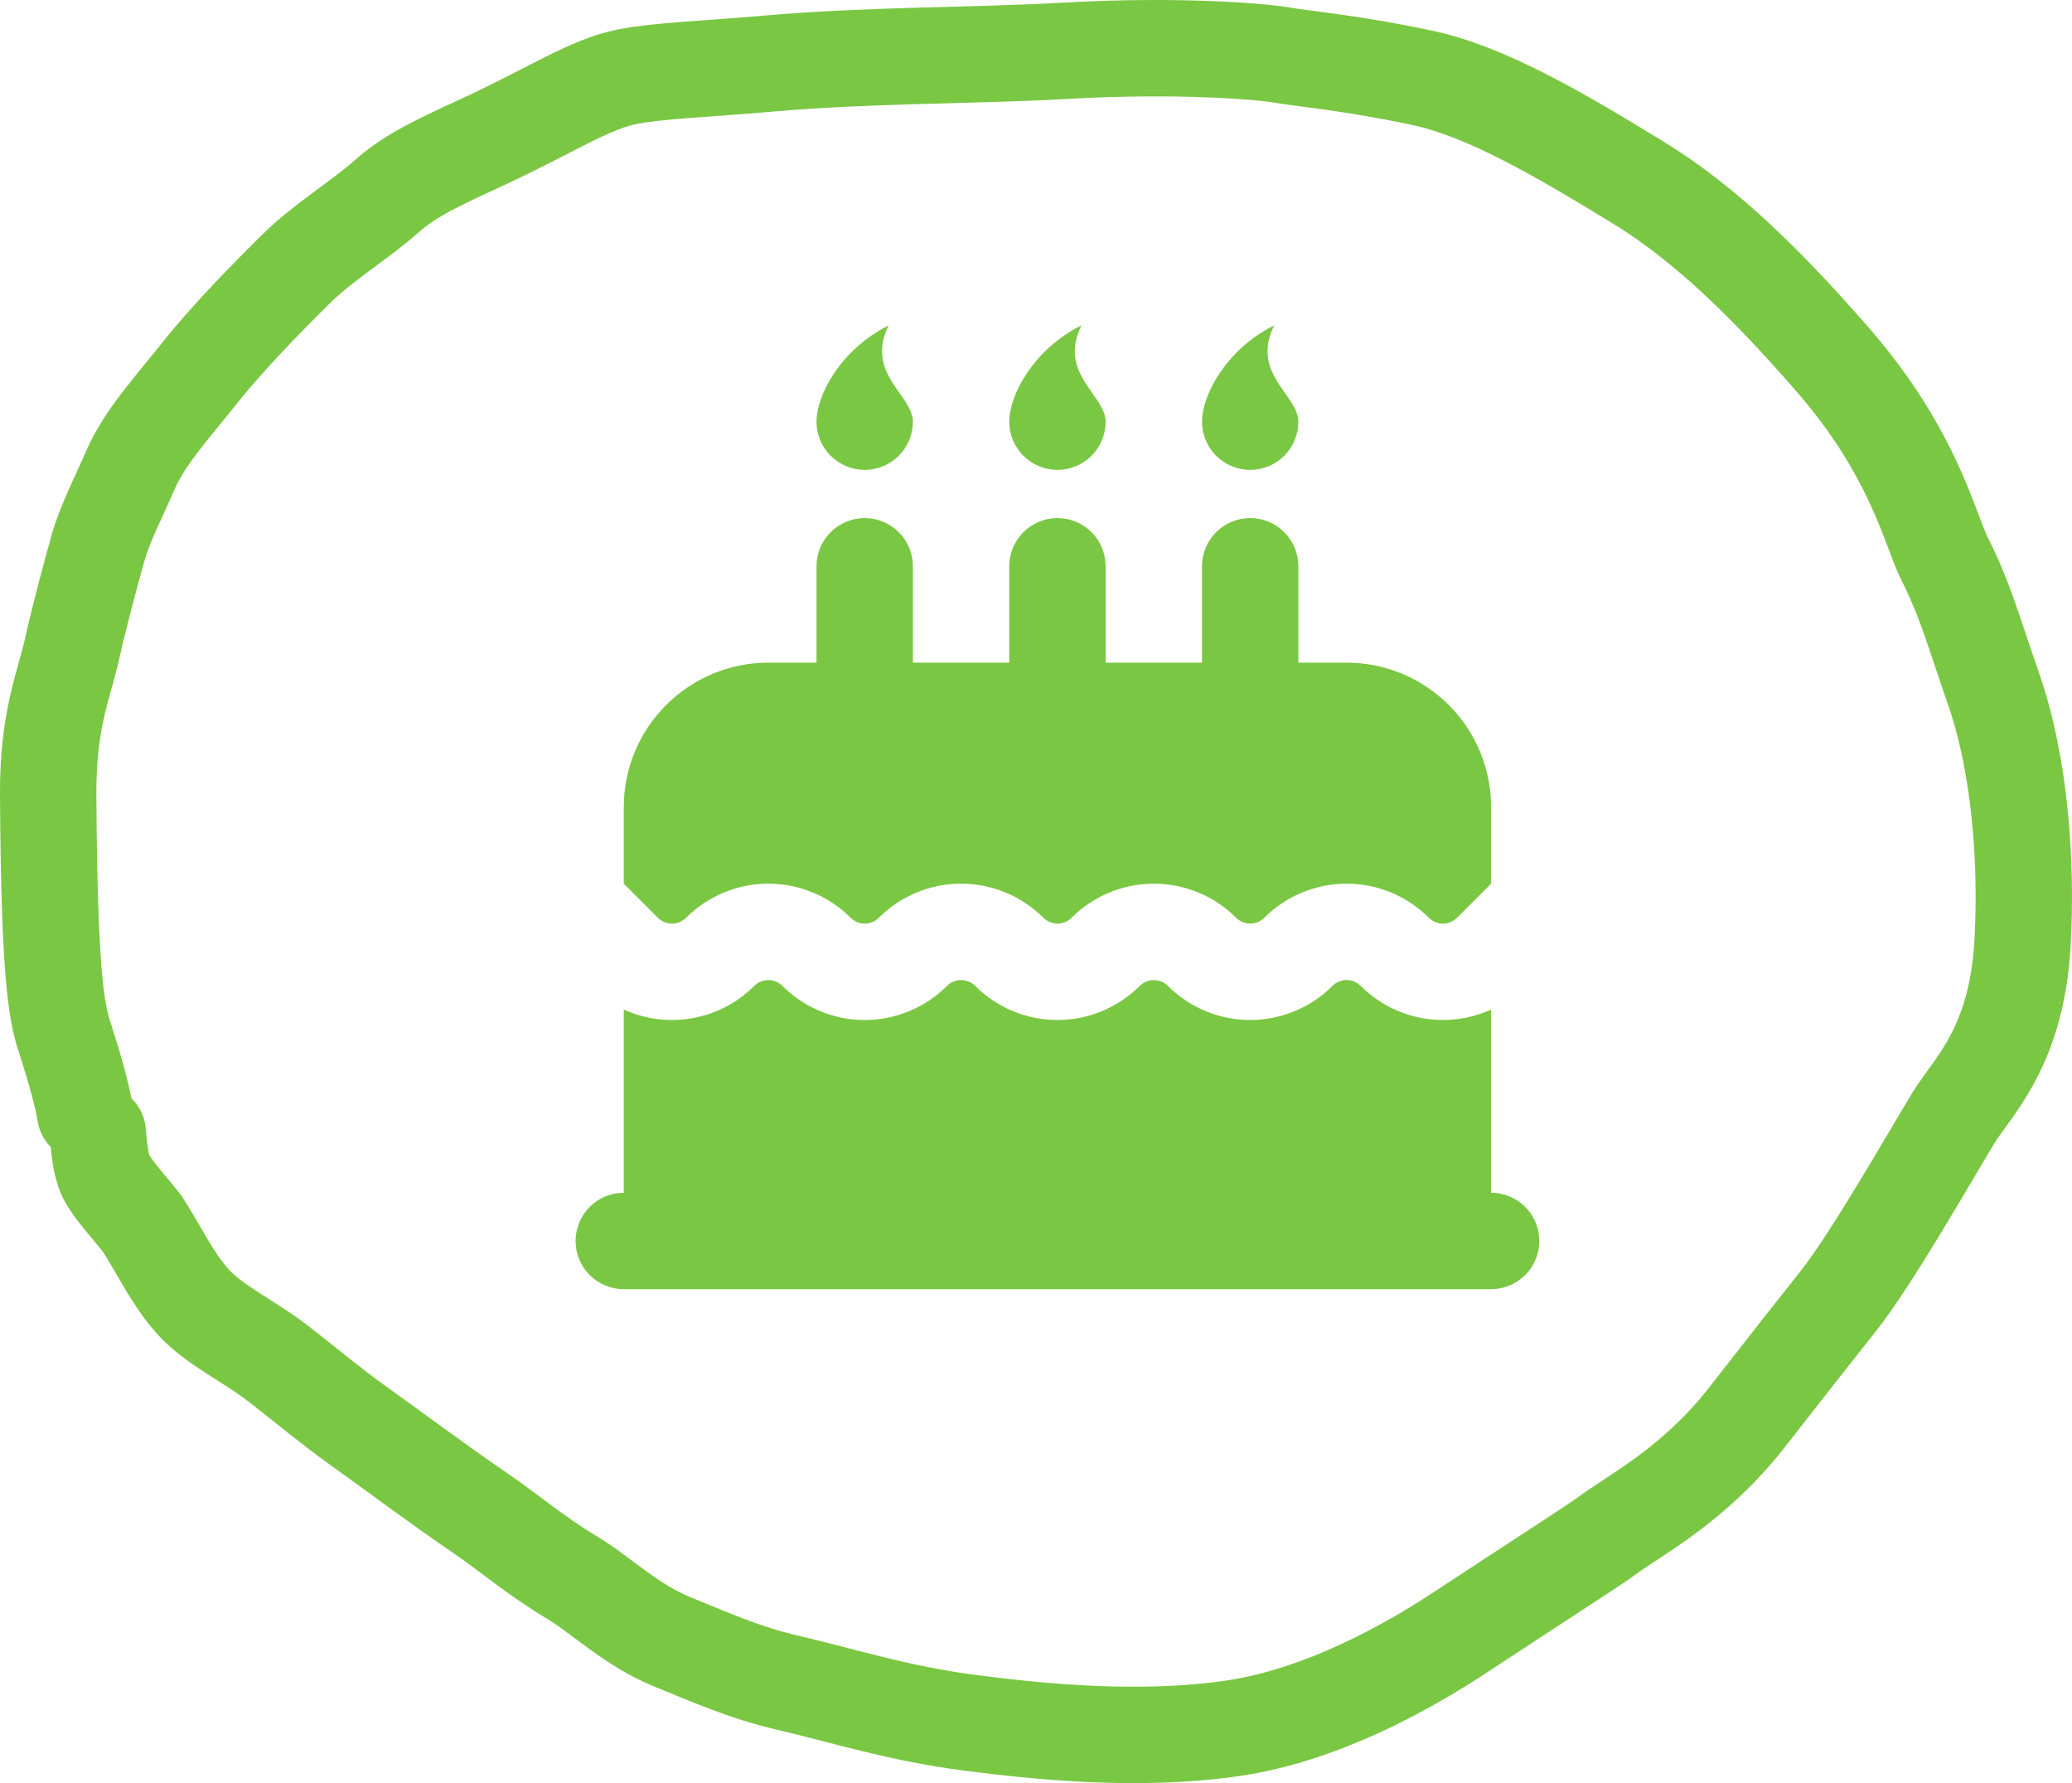
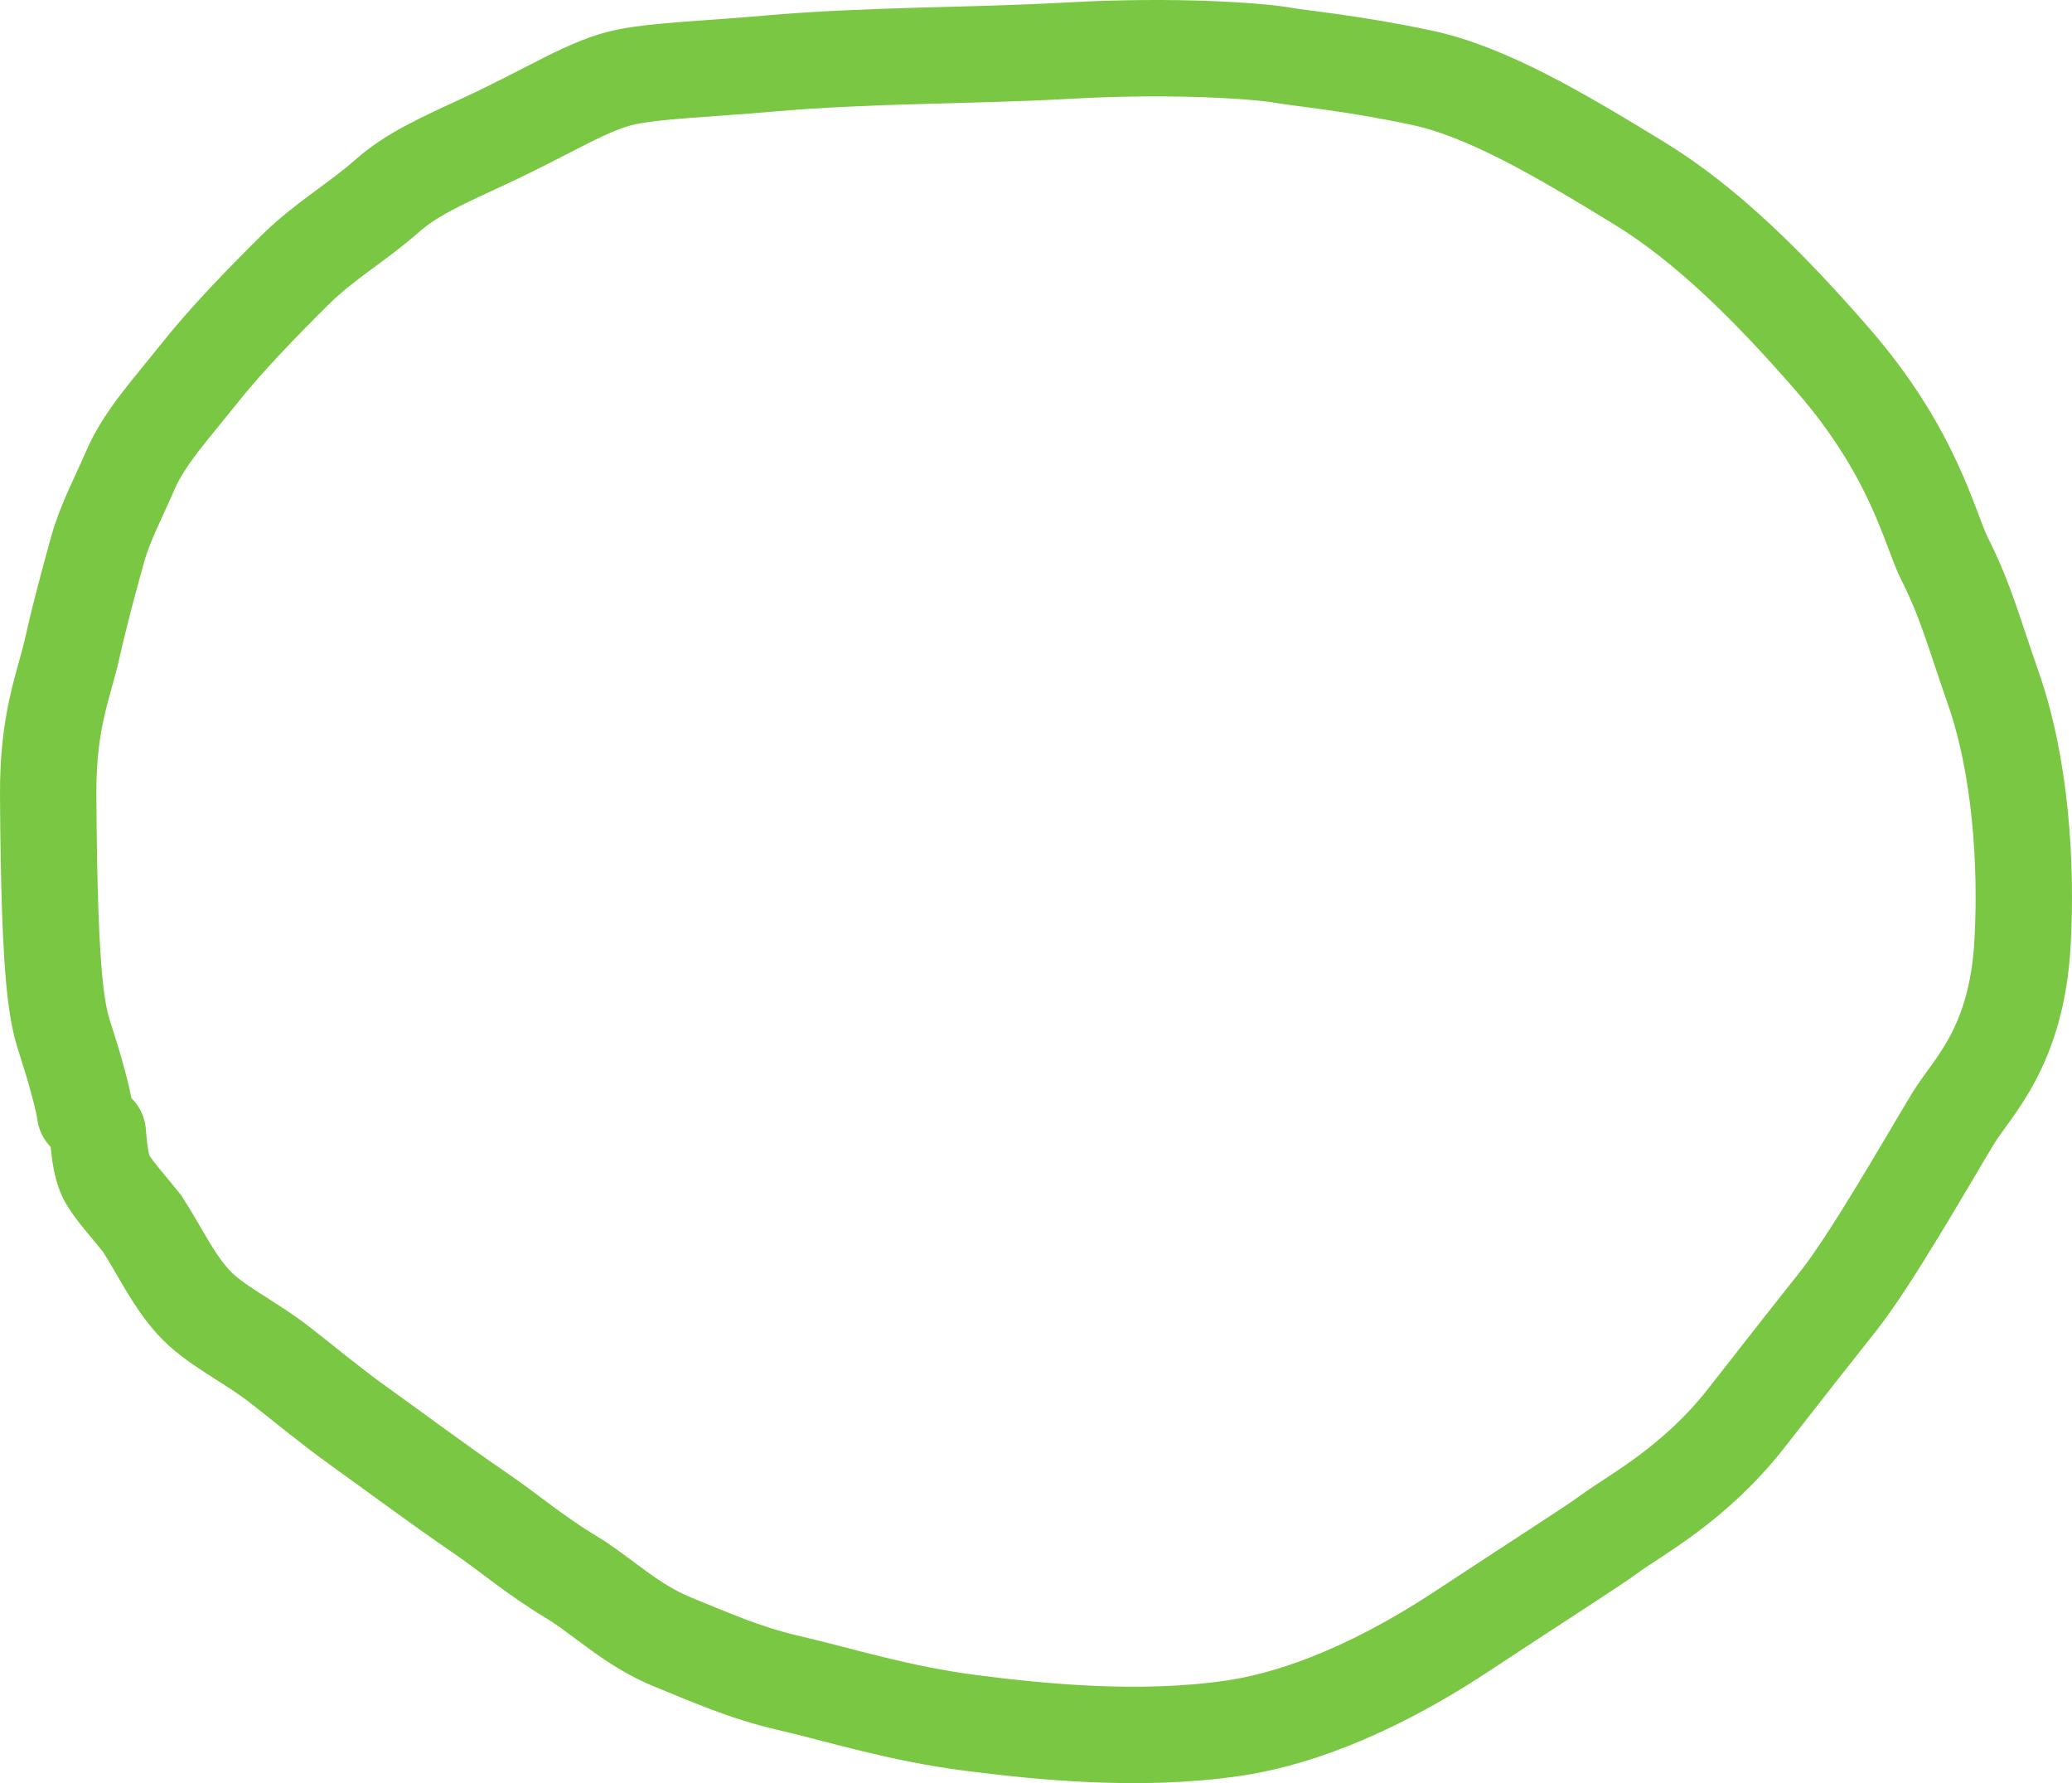
<svg xmlns="http://www.w3.org/2000/svg" width="43" height="37" viewBox="0 0 43 37" fill="none">
  <g clip-path="url(#clip0_494_17577)">
-     <path d="M27.652 20.457C27.691 20.419 27.736 20.388 27.787 20.367C27.837 20.346 27.891 20.335 27.945 20.335C28 20.335 28.054 20.346 28.104 20.367C28.154 20.388 28.2 20.419 28.238 20.457C28.586 20.805 29.031 21.038 29.515 21.126C29.999 21.213 30.498 21.151 30.945 20.948V24.75C31.21 24.75 31.465 24.855 31.652 25.043C31.84 25.23 31.945 25.485 31.945 25.75C31.945 26.015 31.84 26.27 31.652 26.457C31.465 26.645 31.21 26.75 30.945 26.75H12.945C12.68 26.75 12.426 26.645 12.238 26.457C12.051 26.27 11.945 26.015 11.945 25.75C11.945 25.485 12.051 25.23 12.238 25.043C12.426 24.855 12.68 24.75 12.945 24.75V20.948C13.835 21.353 14.92 21.189 15.652 20.458C15.691 20.419 15.736 20.389 15.787 20.368C15.837 20.347 15.891 20.337 15.945 20.337C16 20.337 16.054 20.347 16.104 20.368C16.154 20.389 16.2 20.419 16.238 20.458C16.462 20.682 16.729 20.86 17.021 20.981C17.314 21.103 17.628 21.165 17.945 21.165C18.262 21.165 18.576 21.103 18.869 20.981C19.162 20.86 19.428 20.682 19.652 20.458C19.691 20.419 19.736 20.389 19.787 20.368C19.837 20.347 19.891 20.337 19.945 20.337C20 20.337 20.054 20.347 20.104 20.368C20.154 20.389 20.2 20.419 20.238 20.458C20.462 20.682 20.729 20.86 21.021 20.981C21.314 21.103 21.628 21.165 21.945 21.165C22.262 21.165 22.576 21.103 22.869 20.981C23.162 20.86 23.428 20.682 23.652 20.458C23.691 20.419 23.736 20.389 23.787 20.368C23.837 20.347 23.891 20.337 23.945 20.337C24 20.337 24.054 20.347 24.104 20.368C24.154 20.389 24.2 20.419 24.238 20.458C24.462 20.682 24.729 20.86 25.021 20.981C25.314 21.103 25.628 21.165 25.945 21.165C26.262 21.165 26.576 21.103 26.869 20.981C27.162 20.86 27.428 20.682 27.652 20.458V20.457ZM25.945 10.75C26.21 10.75 26.465 10.855 26.652 11.043C26.84 11.23 26.945 11.485 26.945 11.75V13.75H27.945C28.741 13.75 29.504 14.066 30.067 14.629C30.629 15.191 30.945 15.954 30.945 16.75V18.336L30.238 19.043C30.2 19.081 30.154 19.112 30.104 19.133C30.054 19.154 30 19.165 29.945 19.165C29.891 19.165 29.837 19.154 29.787 19.133C29.736 19.112 29.691 19.081 29.652 19.043C29.428 18.819 29.162 18.641 28.869 18.52C28.576 18.398 28.262 18.336 27.945 18.336C27.628 18.336 27.314 18.398 27.021 18.52C26.729 18.641 26.462 18.819 26.238 19.043C26.2 19.081 26.154 19.112 26.104 19.133C26.054 19.154 26 19.165 25.945 19.165C25.891 19.165 25.837 19.154 25.787 19.133C25.736 19.112 25.691 19.081 25.652 19.043C25.428 18.819 25.162 18.641 24.869 18.52C24.576 18.398 24.262 18.336 23.945 18.336C23.628 18.336 23.314 18.398 23.021 18.52C22.729 18.641 22.462 18.819 22.238 19.043C22.2 19.081 22.154 19.112 22.104 19.133C22.054 19.154 22 19.165 21.945 19.165C21.891 19.165 21.837 19.154 21.787 19.133C21.736 19.112 21.691 19.081 21.652 19.043C21.428 18.819 21.162 18.641 20.869 18.52C20.576 18.398 20.262 18.336 19.945 18.336C19.628 18.336 19.314 18.398 19.021 18.52C18.729 18.641 18.462 18.819 18.238 19.043C18.2 19.081 18.154 19.112 18.104 19.133C18.054 19.154 18 19.165 17.945 19.165C17.891 19.165 17.837 19.154 17.787 19.133C17.736 19.112 17.691 19.081 17.652 19.043C17.428 18.819 17.162 18.641 16.869 18.52C16.576 18.398 16.262 18.336 15.945 18.336C15.628 18.336 15.314 18.398 15.021 18.52C14.729 18.641 14.463 18.819 14.238 19.043C14.2 19.081 14.154 19.112 14.104 19.133C14.054 19.154 14 19.165 13.945 19.165C13.891 19.165 13.837 19.154 13.787 19.133C13.736 19.112 13.691 19.081 13.652 19.043L12.945 18.336V16.75C12.945 15.954 13.261 15.191 13.824 14.629C14.387 14.066 15.15 13.75 15.945 13.75H16.945V11.75C16.945 11.485 17.051 11.23 17.238 11.043C17.426 10.855 17.68 10.75 17.945 10.75C18.21 10.75 18.465 10.855 18.652 11.043C18.84 11.23 18.945 11.485 18.945 11.75V13.75H20.945V11.75C20.945 11.485 21.051 11.23 21.238 11.043C21.426 10.855 21.68 10.75 21.945 10.75C22.21 10.75 22.465 10.855 22.652 11.043C22.84 11.23 22.945 11.485 22.945 11.75V13.75H24.945V11.75C24.945 11.485 25.051 11.23 25.238 11.043C25.426 10.855 25.68 10.75 25.945 10.75ZM22.445 6.75C22.126 7.388 22.417 7.8 22.67 8.16C22.814 8.363 22.945 8.55 22.945 8.75C22.945 9.015 22.84 9.27 22.652 9.457C22.465 9.645 22.21 9.75 21.945 9.75C21.68 9.75 21.426 9.645 21.238 9.457C21.051 9.27 20.945 9.015 20.945 8.75C20.945 8.198 21.445 7.25 22.445 6.75ZM18.445 6.75C18.126 7.388 18.417 7.8 18.67 8.16C18.814 8.363 18.945 8.55 18.945 8.75C18.945 9.015 18.84 9.27 18.652 9.457C18.465 9.645 18.21 9.75 17.945 9.75C17.68 9.75 17.426 9.645 17.238 9.457C17.051 9.27 16.945 9.015 16.945 8.75C16.945 8.198 17.445 7.25 18.445 6.75ZM26.445 6.75C26.126 7.388 26.417 7.8 26.67 8.16C26.814 8.363 26.945 8.55 26.945 8.75C26.945 9.015 26.84 9.27 26.652 9.457C26.465 9.645 26.21 9.75 25.945 9.75C25.68 9.75 25.426 9.645 25.238 9.457C25.051 9.27 24.945 9.015 24.945 8.75C24.945 8.198 25.445 7.25 26.445 6.75Z" fill="#7AC743" />
-   </g>
+     </g>
  <path d="M1.766 23.099C1.723 22.787 1.548 22.16 1.373 21.621C1.198 21.082 1.023 20.545 1 16.499C0.991 14.93 1.328 14.22 1.503 13.435C1.66 12.734 1.853 12.024 2.028 11.393C2.18 10.847 2.464 10.317 2.706 9.756C2.994 9.085 3.556 8.479 4.127 7.76C4.696 7.042 5.481 6.237 6.117 5.607C6.735 4.995 7.407 4.619 8.042 4.059C8.526 3.631 9.114 3.363 9.987 2.96C11.44 2.291 12.219 1.748 13.029 1.59C13.7 1.46 14.666 1.433 15.936 1.321C18.077 1.133 20.168 1.164 22.146 1.052C24.483 0.92 26.222 1.073 26.593 1.141C27.001 1.215 28.009 1.297 29.494 1.61C30.834 1.892 32.34 2.773 34.021 3.803C35.443 4.673 36.76 6 38.028 7.456C39.726 9.406 40.048 10.985 40.354 11.591C40.797 12.468 40.967 13.138 41.359 14.255C41.937 15.9 42.062 17.932 41.975 19.544C41.857 21.748 40.925 22.558 40.532 23.209C39.977 24.127 38.83 26.141 38.148 27C37.703 27.56 37.121 28.299 36.246 29.42C35.162 30.808 33.926 31.44 33.379 31.845C33.079 32.068 32.094 32.693 30.328 33.856C28.278 35.207 26.664 35.704 25.598 35.86C23.64 36.148 21.55 35.93 20.152 35.751C18.638 35.557 17.435 35.168 16.361 34.92C15.441 34.708 14.676 34.361 13.954 34.069C13.1 33.723 12.49 33.106 11.853 32.723C11.101 32.27 10.563 31.804 9.972 31.4C9.018 30.747 8.158 30.1 7.434 29.583C6.89 29.195 6.363 28.754 5.815 28.327C5.163 27.818 4.438 27.497 3.999 27.004C3.572 26.526 3.299 25.928 2.949 25.389C2.555 24.895 2.248 24.581 2.16 24.312C2.117 24.177 2.073 24.044 2.029 23.503" stroke="#7AC743" stroke-width="2" stroke-linecap="round" />
  <defs>
    <clipPath id="clip0_494_17577">
      <rect width="24" height="24" fill="white" transform="translate(9.945 4.75)" />
    </clipPath>
  </defs>
</svg>